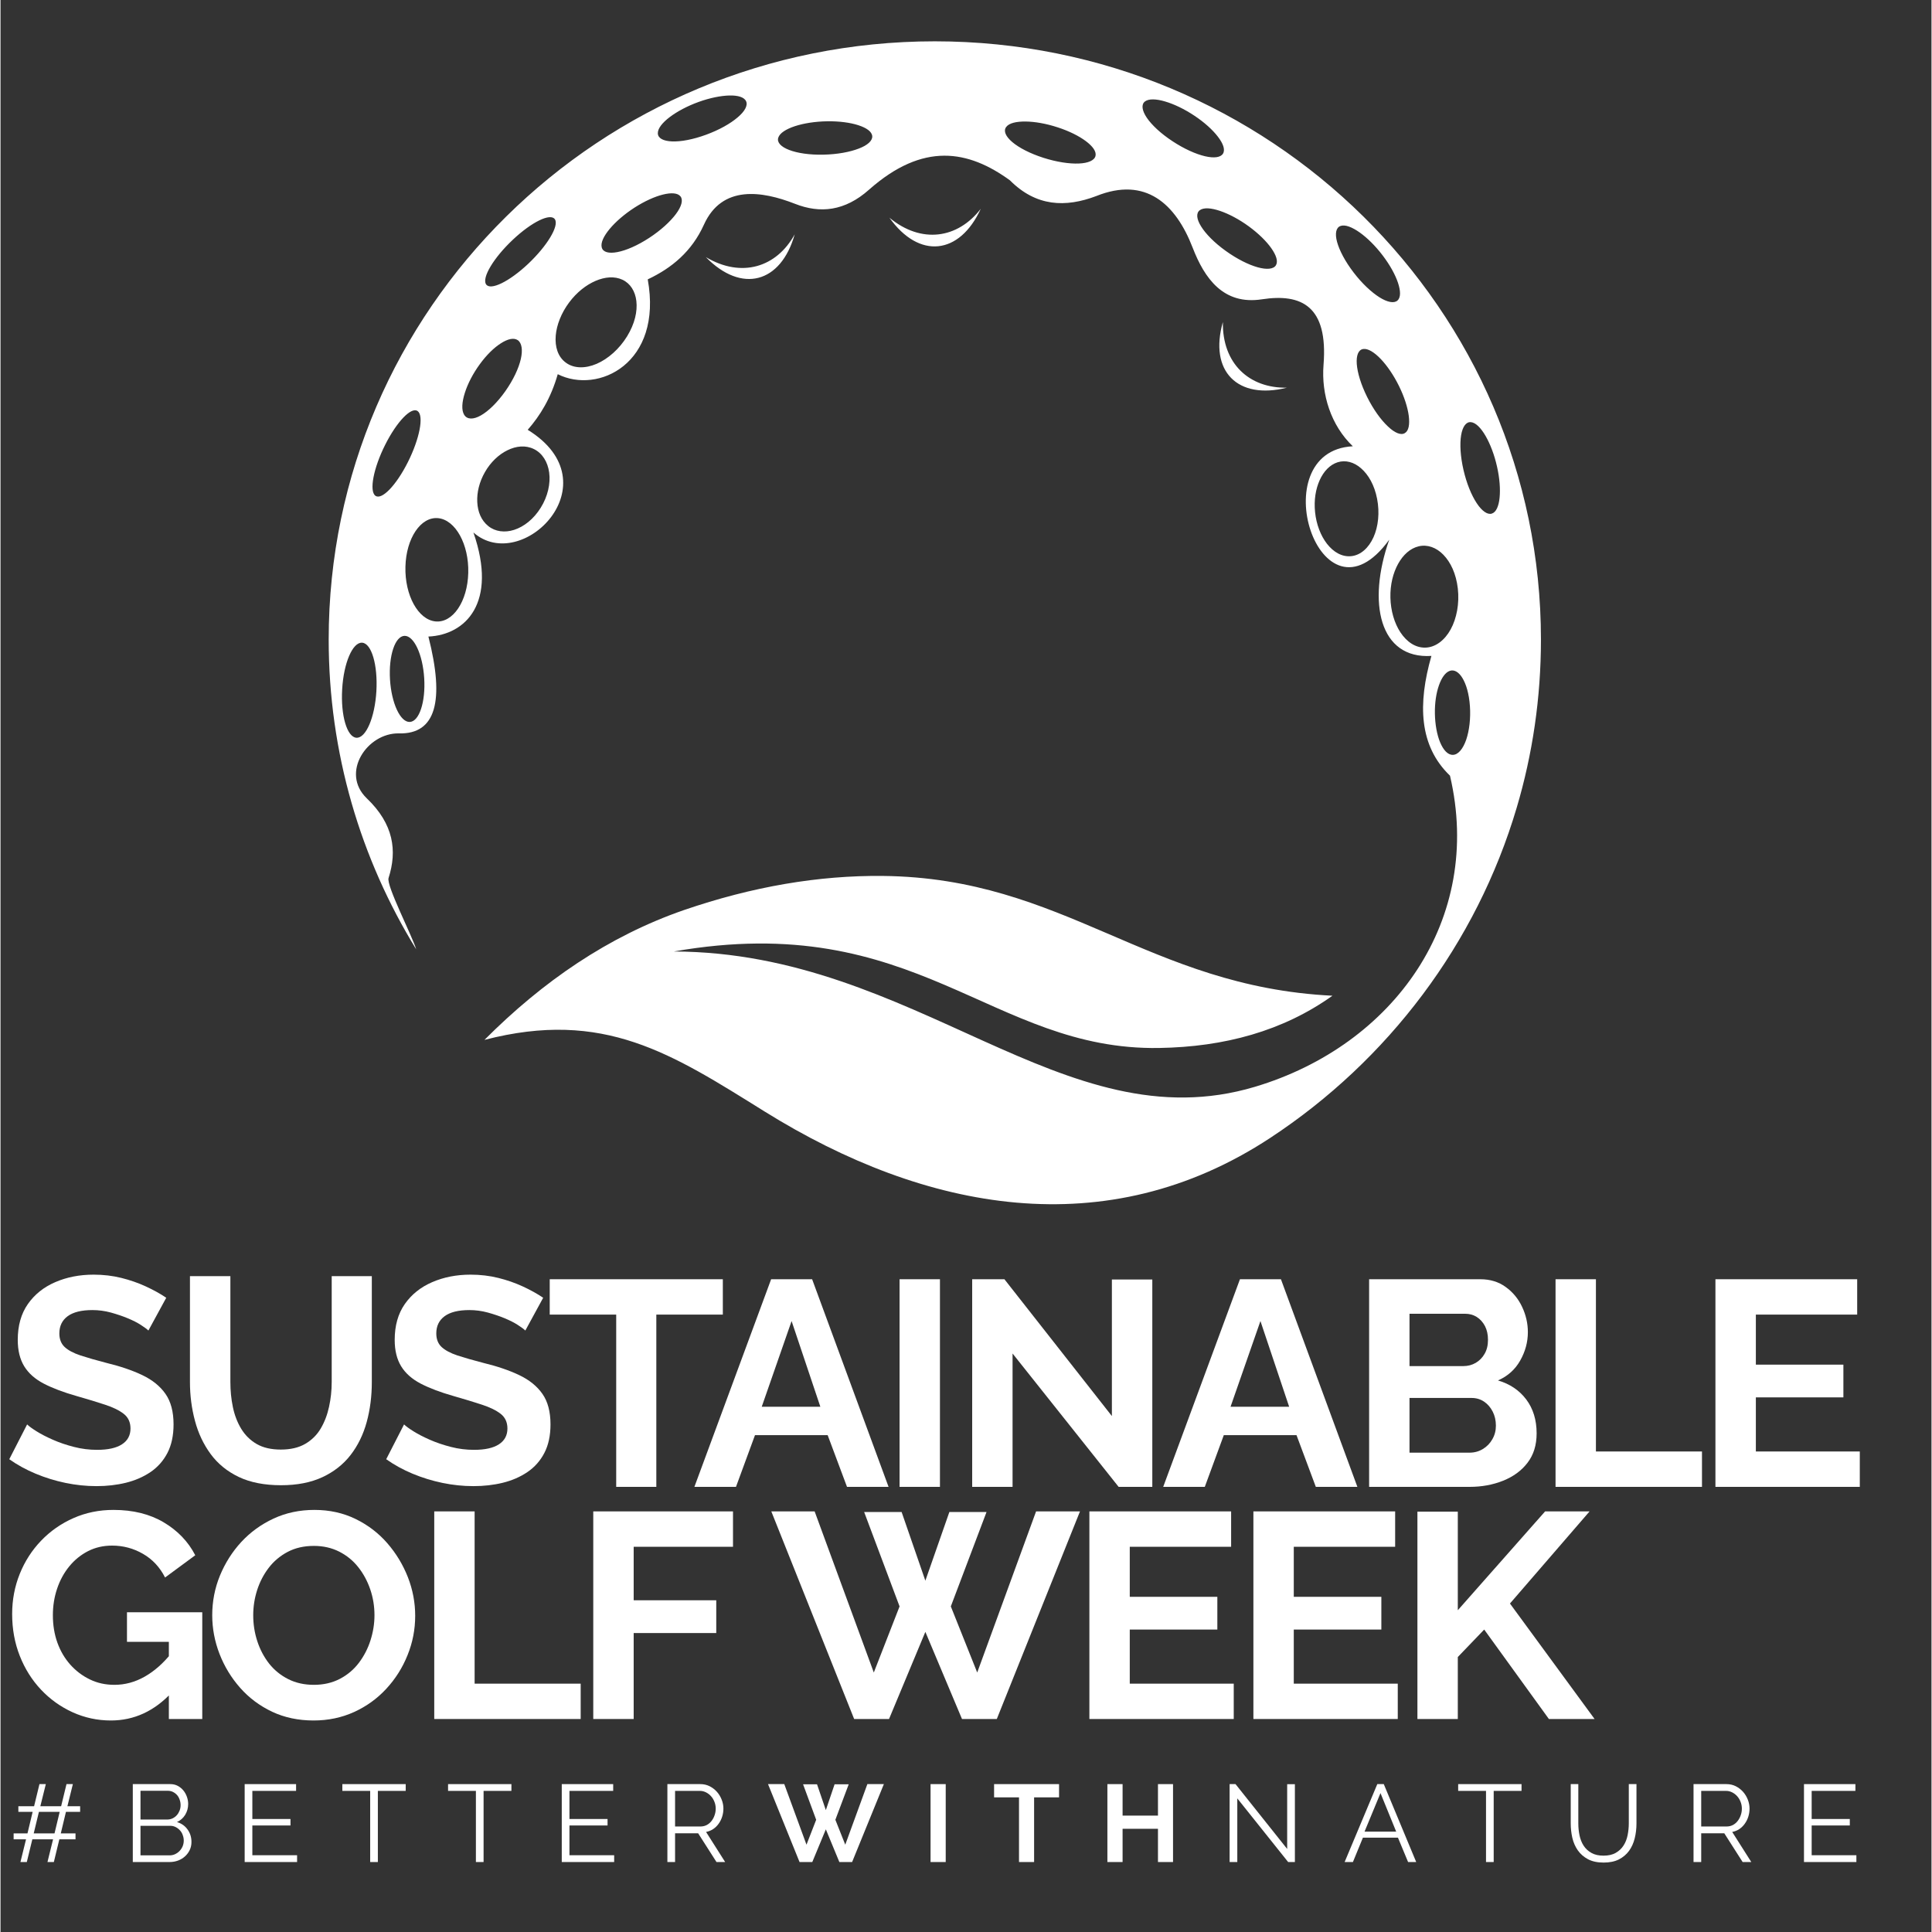
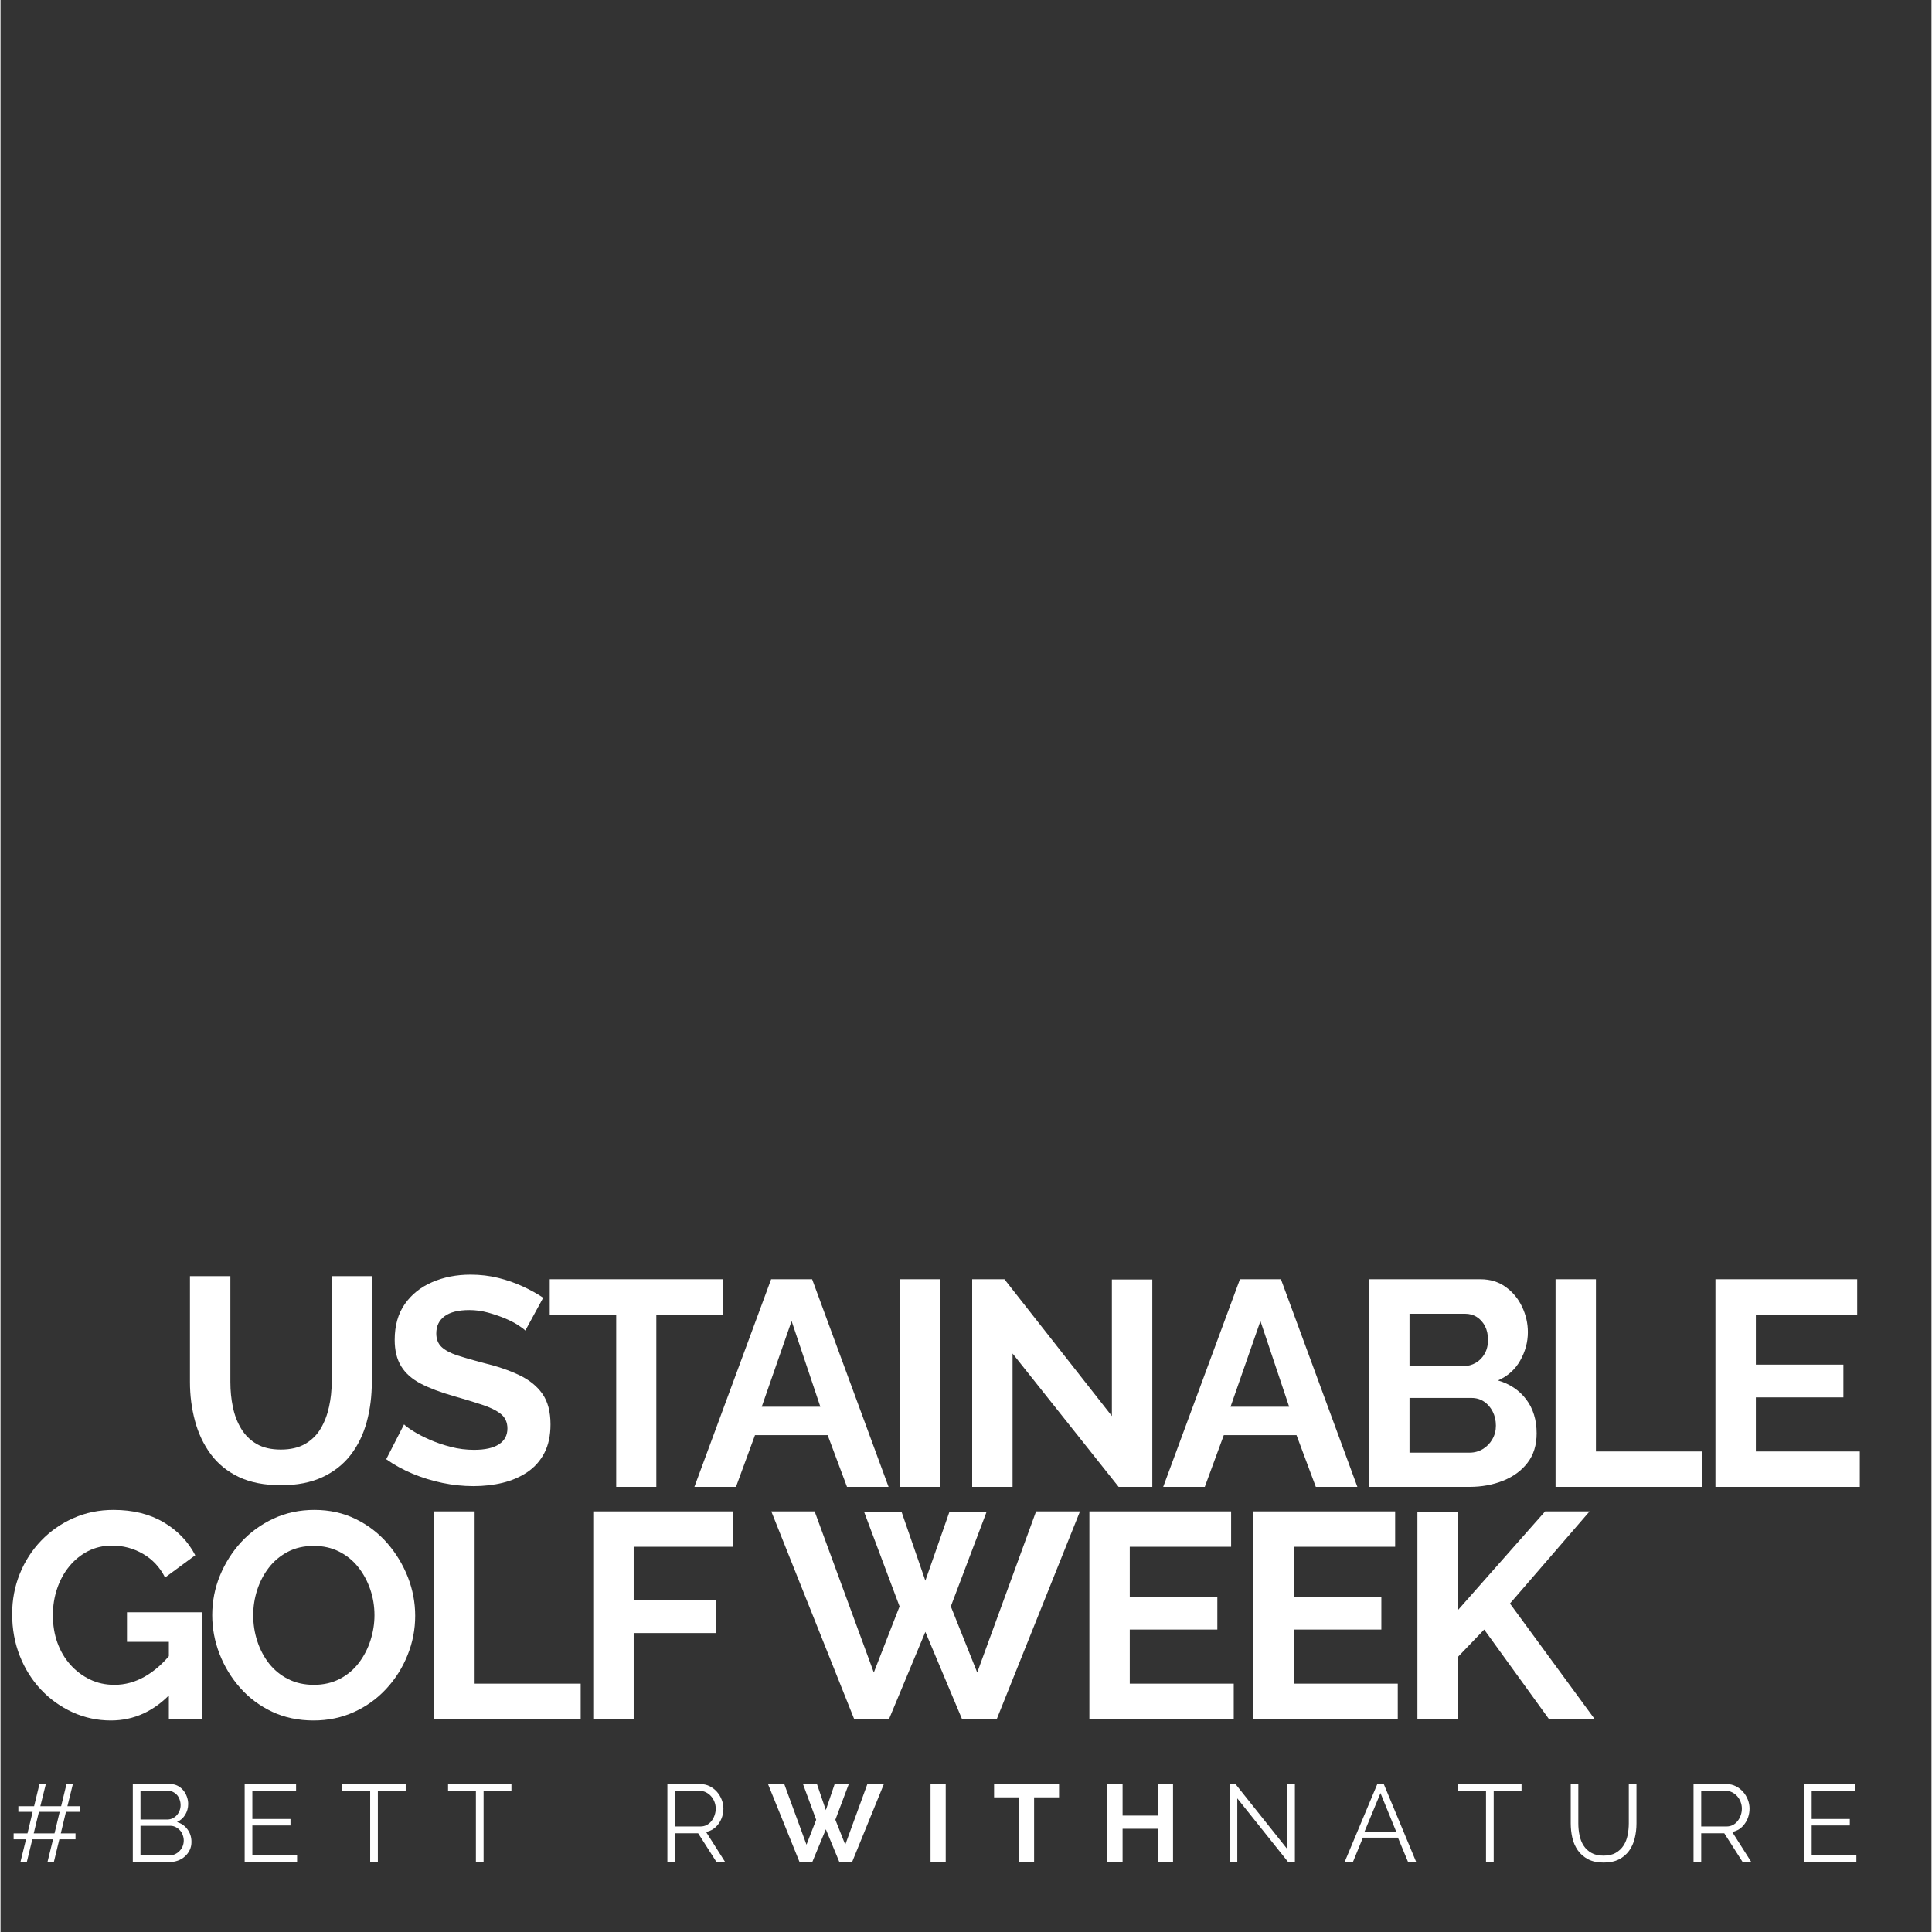
<svg xmlns="http://www.w3.org/2000/svg" version="1.0" preserveAspectRatio="xMidYMid meet" height="300" viewBox="0 0 224.88 225" zoomAndPan="magnify" width="300">
  <rect x="0" y="0" width="224.88" height="225" fill="#333333" stroke="none" />
  <defs>
    <clipPath id="febca5da73">
-       <path clip-rule="nonzero" d="M 38.211 4.812 L 179.406 4.812 L 179.406 140.293 L 38.211 140.293 Z M 38.211 4.812" />
-     </clipPath>
+       </clipPath>
  </defs>
-   <path fill-rule="nonzero" fill-opacity="1" d="M 17.223 154.953 C 17.059 154.793 16.77 154.578 16.348 154.305 C 15.93 154.031 15.414 153.773 14.812 153.523 C 14.211 153.273 13.559 153.055 12.855 152.859 C 12.148 152.668 11.43 152.57 10.703 152.57 C 9.43 152.57 8.469 152.809 7.82 153.285 C 7.172 153.762 6.852 154.43 6.852 155.293 C 6.852 155.953 7.055 156.477 7.461 156.863 C 7.871 157.25 8.484 157.578 9.305 157.852 C 10.125 158.121 11.148 158.418 12.375 158.734 C 13.969 159.121 15.348 159.59 16.516 160.148 C 17.688 160.707 18.586 161.434 19.211 162.328 C 19.84 163.227 20.152 164.414 20.152 165.887 C 20.152 167.184 19.914 168.293 19.438 169.211 C 18.961 170.129 18.301 170.871 17.461 171.441 C 16.617 172.008 15.66 172.422 14.59 172.684 C 13.523 172.945 12.387 173.074 11.18 173.074 C 9.977 173.074 8.773 172.949 7.566 172.699 C 6.363 172.449 5.203 172.09 4.09 171.625 C 2.973 171.16 1.949 170.598 1.02 169.941 L 3.098 165.887 C 3.301 166.09 3.664 166.355 4.188 166.684 C 4.715 167.016 5.352 167.344 6.098 167.672 C 6.848 168.004 7.668 168.281 8.555 168.508 C 9.441 168.738 10.34 168.848 11.25 168.848 C 12.523 168.848 13.488 168.633 14.148 168.203 C 14.809 167.773 15.137 167.16 15.137 166.363 C 15.137 165.637 14.875 165.07 14.355 164.66 C 13.832 164.25 13.102 163.895 12.172 163.59 C 11.238 163.281 10.133 162.945 8.859 162.582 C 7.336 162.148 6.062 161.668 5.039 161.137 C 4.02 160.605 3.258 159.93 2.758 159.113 C 2.258 158.293 2.008 157.27 2.008 156.043 C 2.008 154.387 2.398 152.996 3.184 151.871 C 3.969 150.75 5.031 149.898 6.371 149.32 C 7.715 148.738 9.203 148.445 10.84 148.445 C 11.98 148.445 13.055 148.574 14.066 148.824 C 15.074 149.074 16.023 149.402 16.91 149.812 C 17.797 150.219 18.598 150.66 19.301 151.137 Z M 17.223 154.953" fill="#ffffff" />
  <path fill-rule="nonzero" fill-opacity="1" d="M 32.672 172.969 C 30.738 172.969 29.094 172.648 27.742 172.004 C 26.387 171.355 25.297 170.461 24.465 169.328 C 23.633 168.191 23.027 166.906 22.645 165.465 C 22.258 164.023 22.062 162.516 22.062 160.945 L 22.062 148.621 L 26.77 148.621 L 26.77 160.945 C 26.77 161.945 26.863 162.914 27.059 163.859 C 27.254 164.801 27.578 165.648 28.031 166.395 C 28.488 167.145 29.09 167.738 29.84 168.172 C 30.59 168.602 31.523 168.816 32.637 168.816 C 33.773 168.816 34.719 168.598 35.48 168.156 C 36.246 167.711 36.852 167.113 37.293 166.363 C 37.734 165.617 38.059 164.77 38.262 163.828 C 38.469 162.883 38.57 161.926 38.57 160.945 L 38.57 148.621 L 43.242 148.621 L 43.242 160.945 C 43.242 162.605 43.043 164.16 42.645 165.613 C 42.246 167.066 41.625 168.344 40.77 169.449 C 39.918 170.551 38.82 171.41 37.477 172.035 C 36.137 172.656 34.535 172.969 32.672 172.969 Z M 32.672 172.969" fill="#ffffff" />
  <path fill-rule="nonzero" fill-opacity="1" d="M 61.121 154.953 C 60.957 154.793 60.668 154.578 60.246 154.305 C 59.824 154.031 59.312 153.773 58.711 153.523 C 58.109 153.273 57.457 153.055 56.754 152.859 C 56.047 152.668 55.328 152.57 54.602 152.57 C 53.328 152.57 52.367 152.809 51.719 153.285 C 51.07 153.762 50.75 154.43 50.75 155.293 C 50.75 155.953 50.953 156.477 51.359 156.863 C 51.77 157.25 52.383 157.578 53.199 157.852 C 54.023 158.121 55.047 158.418 56.273 158.734 C 57.867 159.121 59.246 159.59 60.414 160.148 C 61.586 160.707 62.484 161.434 63.109 162.328 C 63.738 163.227 64.051 164.414 64.051 165.887 C 64.051 167.184 63.812 168.293 63.336 169.211 C 62.859 170.129 62.199 170.871 61.355 171.441 C 60.516 172.008 59.559 172.422 58.488 172.684 C 57.422 172.945 56.285 173.074 55.078 173.074 C 53.875 173.074 52.672 172.949 51.465 172.699 C 50.262 172.449 49.102 172.09 47.984 171.625 C 46.871 171.16 45.848 170.598 44.918 169.941 L 46.996 165.887 C 47.199 166.09 47.562 166.355 48.086 166.684 C 48.613 167.016 49.25 167.344 49.996 167.672 C 50.746 168.004 51.566 168.281 52.453 168.508 C 53.34 168.738 54.238 168.848 55.148 168.848 C 56.422 168.848 57.387 168.633 58.047 168.203 C 58.707 167.773 59.035 167.16 59.035 166.363 C 59.035 165.637 58.773 165.07 58.254 164.66 C 57.73 164.25 57 163.895 56.07 163.59 C 55.133 163.281 54.031 162.945 52.758 162.582 C 51.234 162.148 49.961 161.668 48.938 161.137 C 47.918 160.605 47.156 159.93 46.656 159.113 C 46.156 158.293 45.906 157.27 45.906 156.043 C 45.906 154.387 46.297 152.996 47.082 151.871 C 47.867 150.75 48.93 149.898 50.27 149.32 C 51.613 148.738 53.102 148.445 54.738 148.445 C 55.875 148.445 56.953 148.574 57.965 148.824 C 58.973 149.074 59.922 149.402 60.809 149.812 C 61.695 150.219 62.492 150.66 63.199 151.137 Z M 61.121 154.953" fill="#ffffff" />
  <g clip-path="url(#febca5da73)">
    <path fill-rule="evenodd" fill-opacity="1" d="M 149.82 45.148 C 145.422 45.234 142.277 42.34 142.355 37.504 C 140.723 43.246 144.074 46.59 149.82 45.148 M 114.16 24.316 C 111.48 27.793 107.25 28.438 103.52 25.352 C 106.984 30.219 111.695 29.691 114.16 24.316 Z M 92.492 27.289 C 90.383 31.133 86.305 32.414 82.141 29.941 C 86.309 34.211 90.883 32.98 92.492 27.289 Z M 142.379 17.875 C 142.645 17.41 142.375 16.695 141.766 15.906 C 141.164 15.125 140.223 14.262 139.047 13.48 C 137.871 12.695 136.66 12.121 135.633 11.82 C 134.586 11.508 133.715 11.48 133.27 11.824 C 132.832 12.176 132.934 12.871 133.492 13.707 C 134.07 14.559 135.121 15.547 136.477 16.438 C 137.828 17.332 139.191 17.941 140.273 18.195 C 141.332 18.445 142.117 18.34 142.379 17.875 Z M 148.531 30.898 C 148.809 30.441 148.57 29.723 147.992 28.902 C 147.426 28.098 146.516 27.199 145.375 26.363 C 144.234 25.531 143.047 24.91 142.035 24.566 C 140.996 24.215 140.133 24.145 139.672 24.477 C 139.215 24.812 139.285 25.508 139.816 26.363 C 140.359 27.242 141.367 28.27 142.684 29.215 C 144.004 30.164 145.34 30.832 146.414 31.129 C 147.465 31.422 148.25 31.348 148.531 30.898 Z M 162.684 35.004 C 163.086 34.652 163.066 33.891 162.75 32.938 C 162.441 32.004 161.824 30.879 160.973 29.758 C 160.121 28.633 159.168 27.699 158.297 27.078 C 157.406 26.449 156.594 26.125 156.059 26.316 C 155.527 26.504 155.391 27.191 155.652 28.168 C 155.922 29.164 156.59 30.438 157.578 31.73 C 158.562 33.016 159.656 34.035 160.598 34.629 C 161.512 35.199 162.285 35.355 162.684 35.004 Z M 163.543 50.441 C 164.004 50.176 164.129 49.426 164.004 48.426 C 163.875 47.449 163.492 46.227 162.871 44.965 C 162.25 43.703 161.488 42.594 160.754 41.82 C 160 41.031 159.262 40.566 158.699 40.645 C 158.141 40.727 157.879 41.375 157.949 42.383 C 158.023 43.41 158.438 44.785 159.16 46.238 C 159.883 47.691 160.758 48.895 161.57 49.656 C 162.359 50.414 163.086 50.719 163.543 50.441 Z M 173.668 59.816 C 174.18 59.66 174.48 58.957 174.582 57.965 C 174.68 56.988 174.594 55.707 174.281 54.332 C 173.973 52.957 173.488 51.707 172.957 50.781 C 172.41 49.836 171.801 49.211 171.238 49.164 C 170.68 49.109 170.27 49.688 170.102 50.684 C 169.934 51.699 170.012 53.133 170.375 54.719 C 170.738 56.297 171.305 57.676 171.922 58.605 C 172.516 59.504 173.16 59.969 173.668 59.816 Z M 155.719 53.836 C 154.805 54.129 154.09 54.898 153.629 55.922 C 153.168 56.945 152.945 58.23 153.094 59.652 C 153.238 61.07 153.75 62.391 154.477 63.328 C 155.242 64.305 156.23 64.883 157.312 64.77 C 158.398 64.656 159.332 63.82 159.895 62.57 C 160.457 61.328 160.629 59.684 160.316 58.09 C 160.008 56.492 159.309 55.285 158.445 54.535 C 157.621 53.812 156.637 53.547 155.719 53.836 Z M 165.172 63.621 C 164.172 63.852 163.348 64.613 162.762 65.668 C 162.18 66.723 161.832 68.078 161.867 69.602 C 161.902 71.129 162.332 72.586 163.031 73.641 C 163.766 74.746 164.77 75.449 165.938 75.422 C 167.105 75.391 168.18 74.582 168.883 73.301 C 169.586 72.02 169.914 70.277 169.719 68.551 C 169.523 66.82 168.883 65.473 168.023 64.594 C 167.207 63.758 166.176 63.387 165.172 63.621 Z M 168.766 78.133 C 168.246 78.324 167.816 78.957 167.512 79.832 C 167.207 80.707 167.027 81.828 167.047 83.094 C 167.066 84.355 167.289 85.566 167.648 86.434 C 168.031 87.352 168.551 87.934 169.156 87.91 C 169.766 87.887 170.32 87.215 170.691 86.156 C 171.055 85.094 171.227 83.656 171.125 82.219 C 171.023 80.785 170.691 79.672 170.242 78.945 C 169.82 78.254 169.281 77.945 168.766 78.133 Z M 47.047 74.051 C 45.949 74.086 45.191 76.359 45.359 79.129 C 45.527 81.898 46.559 84.113 47.656 84.078 C 48.754 84.043 49.512 81.766 49.344 79 C 49.176 76.223 48.145 74.016 47.047 74.051 Z M 50.965 60.344 C 48.945 60.148 47.238 62.68 47.156 66 C 47.07 69.324 48.641 72.176 50.66 72.371 C 52.684 72.566 54.391 70.039 54.473 66.715 C 54.562 63.398 52.988 60.547 50.965 60.344 Z M 62.125 52.301 C 61.152 51.824 60.055 51.93 59.02 52.445 C 58.023 52.934 57.078 53.82 56.418 54.977 C 55.754 56.129 55.465 57.367 55.523 58.477 C 55.578 59.605 55.984 60.605 56.801 61.262 C 57.609 61.918 58.719 62.059 59.816 61.707 C 60.957 61.34 62.09 60.457 62.914 59.129 C 63.742 57.805 64.066 56.312 63.898 55.047 C 63.738 53.801 63.098 52.777 62.125 52.301 Z M 48.59 47.883 C 47.859 47.328 46.164 49.078 44.797 51.801 C 43.43 54.523 42.926 57.176 43.652 57.73 C 44.387 58.285 46.078 56.535 47.445 53.812 C 48.809 51.09 49.32 48.438 48.59 47.883 Z M 60.242 39.617 C 59.77 39.297 59.055 39.477 58.262 39.988 C 57.48 40.488 56.613 41.32 55.816 42.418 C 55.016 43.512 54.406 44.703 54.078 45.746 C 53.734 46.828 53.664 47.766 54 48.312 C 54.344 48.863 55.059 48.879 55.93 48.387 C 56.816 47.891 57.855 46.883 58.793 45.555 C 59.727 44.227 60.348 42.895 60.598 41.797 C 60.832 40.758 60.711 39.941 60.242 39.617 Z M 72.422 32.574 C 71.496 32.148 70.395 32.242 69.301 32.711 C 68.203 33.184 67.113 34.027 66.211 35.238 C 65.312 36.445 64.762 37.844 64.66 39.09 C 64.555 40.398 64.91 41.555 65.844 42.238 C 66.77 42.922 68.098 42.941 69.426 42.371 C 70.758 41.797 72.07 40.637 72.969 39.172 C 73.871 37.699 74.188 36.266 74.051 35.062 C 73.918 33.914 73.348 33.004 72.422 32.574 Z M 64.566 25.543 C 64.07 24.77 61.871 25.836 59.656 27.926 C 57.438 30.016 56.047 32.332 56.543 33.105 C 57.039 33.879 59.234 32.812 61.453 30.723 C 63.664 28.633 65.062 26.316 64.566 25.543 Z M 79.199 22.883 C 78.875 22.461 78.113 22.418 77.141 22.66 C 76.184 22.898 75.016 23.422 73.828 24.184 C 72.645 24.949 71.637 25.828 70.949 26.652 C 70.25 27.492 69.871 28.27 70.02 28.82 C 70.16 29.367 70.84 29.551 71.836 29.359 C 72.852 29.168 74.176 28.598 75.535 27.711 C 76.895 26.824 77.992 25.816 78.66 24.922 C 79.301 24.066 79.52 23.309 79.199 22.883 Z M 86.832 11.797 C 86.613 11.309 85.879 11.098 84.879 11.121 C 83.895 11.148 82.633 11.391 81.305 11.871 C 79.973 12.352 78.793 12.988 77.945 13.629 C 77.074 14.289 76.531 14.969 76.551 15.535 C 76.566 16.102 77.195 16.426 78.195 16.469 C 79.227 16.512 80.648 16.25 82.176 15.688 C 83.703 15.129 84.996 14.398 85.844 13.672 C 86.672 12.977 87.055 12.285 86.832 11.797 Z M 101.52 15.852 C 101.473 15.32 100.848 14.887 99.887 14.578 C 98.949 14.277 97.68 14.105 96.266 14.125 C 94.852 14.148 93.527 14.363 92.512 14.695 C 91.473 15.039 90.742 15.504 90.574 16.043 C 90.406 16.582 90.891 17.094 91.828 17.457 C 92.789 17.832 94.219 18.047 95.84 18.012 C 97.465 17.977 98.93 17.703 99.969 17.297 C 100.984 16.91 101.566 16.379 101.52 15.852 Z M 42.109 74.848 C 41.004 74.785 39.965 77.207 39.789 80.266 C 39.609 83.32 40.352 85.852 41.453 85.918 C 42.555 85.98 43.594 83.559 43.773 80.5 C 43.949 77.438 43.207 74.91 42.109 74.848 Z M 127.52 18.168 C 127.648 17.648 127.199 17.035 126.395 16.434 C 125.605 15.844 124.461 15.266 123.121 14.832 C 121.777 14.391 120.453 14.164 119.383 14.152 C 118.293 14.141 117.445 14.336 117.113 14.797 C 116.777 15.254 117.066 15.898 117.832 16.547 C 118.621 17.215 119.902 17.879 121.449 18.375 C 122.996 18.871 124.473 19.09 125.582 19.043 C 126.668 19 127.391 18.684 127.52 18.168 Z M 108.809 4.812 C 147.797 4.812 179.398 36.004 179.398 74.484 C 179.398 81.281 178.418 87.848 176.578 94.051 C 171.895 109.875 161.605 123.492 147.867 132.523 C 128.82 145.039 107.758 141.129 88.98 129.441 C 78.18 122.719 70.273 117.492 56.359 121.105 C 63.152 114.293 70.781 109.043 79.574 105.992 C 87.59 103.242 95.309 101.934 102.75 102.012 C 123.918 102.227 133.602 114.902 155.117 115.961 C 149.34 120.082 142.531 121.922 134.941 122.047 C 115.336 122.375 106.699 105.855 78.41 110.809 C 106.727 110.895 123.711 133.262 146.098 126.566 C 162.309 121.715 172.727 107.059 168.805 90.336 C 165.184 86.852 165.047 81.969 166.641 76.387 C 160.598 76.77 159.141 70.203 161.73 62.852 C 153.641 74.004 146.832 52.527 157.488 51.973 C 154.941 49.539 153.805 45.938 154.078 42.488 C 154.625 35.637 151.508 34.152 146.891 34.859 C 142.41 35.547 140.215 32.41 138.836 28.844 C 136.859 23.727 133.348 20.531 127.621 22.828 C 124.02 24.195 120.602 24.062 117.555 21 C 112.703 17.477 107.457 16.516 101.16 22.078 C 98.336 24.598 95.449 24.887 92.531 23.738 C 88.672 22.227 84.023 21.508 81.918 26.168 C 80.504 29.293 78.168 31.219 75.375 32.535 C 77.152 42.34 69.582 45.941 64.895 43.578 C 64.102 46.352 62.859 48.387 61.398 50.055 C 71.445 56.25 60.707 66.977 55.074 62.012 C 57.922 70.227 54.152 73.938 49.832 74.133 C 51.754 81.672 50.68 85.512 46.422 85.41 C 42.699 85.32 39.555 90.008 42.66 92.977 C 45.793 95.973 46.211 99.082 45.191 102.254 C 44.91 103.125 47.938 108.973 48.41 110.555 C 41.941 100.039 38.219 87.691 38.219 74.484 C 38.219 36.004 69.82 4.812 108.809 4.812 Z M 108.809 4.812" fill="#ffffff" />
  </g>
  <path fill-rule="nonzero" fill-opacity="1" d="M 84.121 153.098 L 76.375 153.098 L 76.375 173.16 L 71.703 173.16 L 71.703 153.098 L 63.961 153.098 L 63.961 148.98 L 84.121 148.98 Z M 84.121 153.098" fill="#ffffff" />
  <path fill-rule="nonzero" fill-opacity="1" d="M 89.746 148.98 L 94.52 148.98 L 103.422 173.16 L 98.582 173.16 L 96.328 167.133 L 87.867 167.133 L 85.652 173.16 L 80.809 173.16 Z M 95.477 163.828 L 92.129 153.848 L 88.652 163.828 Z M 95.477 163.828" fill="#ffffff" />
  <path fill-rule="nonzero" fill-opacity="1" d="M 104.703 148.98 L 109.406 148.98 L 109.406 173.16 L 104.703 173.16 Z M 104.703 148.98" fill="#ffffff" />
  <path fill-rule="nonzero" fill-opacity="1" d="M 117.863 157.629 L 117.863 173.16 L 113.16 173.16 L 113.16 148.98 L 116.914 148.98 L 129.43 164.914 L 129.43 149.012 L 134.137 149.012 L 134.137 173.16 L 130.215 173.16 Z M 117.863 157.629" fill="#ffffff" />
  <path fill-rule="nonzero" fill-opacity="1" d="M 144.344 148.98 L 149.117 148.98 L 158.02 173.16 L 153.18 173.16 L 150.93 167.133 L 142.465 167.133 L 140.25 173.16 L 135.406 173.16 Z M 150.074 163.828 L 146.73 153.848 L 143.25 163.828 Z M 150.074 163.828" fill="#ffffff" />
  <path fill-rule="nonzero" fill-opacity="1" d="M 178.895 166.926 C 178.895 168.293 178.543 169.434 177.836 170.352 C 177.133 171.273 176.18 171.969 174.988 172.445 C 173.797 172.922 172.496 173.16 171.086 173.16 L 159.387 173.16 L 159.387 148.98 L 172.348 148.98 C 173.484 148.98 174.465 149.281 175.293 149.883 C 176.125 150.48 176.762 151.254 177.203 152.195 C 177.648 153.137 177.875 154.121 177.875 155.141 C 177.875 156.301 177.574 157.402 176.984 158.445 C 176.395 159.492 175.531 160.266 174.395 160.766 C 175.781 161.172 176.875 161.91 177.684 162.977 C 178.488 164.047 178.895 165.363 178.895 166.926 Z M 174.152 166.039 C 174.152 165.426 174.027 164.879 173.777 164.391 C 173.527 163.902 173.195 163.516 172.773 163.234 C 172.352 162.949 171.867 162.805 171.32 162.805 L 164.09 162.805 L 164.09 169.176 L 171.086 169.176 C 171.652 169.176 172.172 169.035 172.637 168.75 C 173.102 168.469 173.473 168.086 173.742 167.609 C 174.016 167.133 174.152 166.605 174.152 166.039 Z M 164.09 153 L 164.09 159.094 L 170.371 159.094 C 170.891 159.094 171.371 158.969 171.801 158.719 C 172.23 158.469 172.578 158.117 172.836 157.664 C 173.102 157.211 173.23 156.664 173.23 156.031 C 173.23 155.418 173.113 154.883 172.875 154.426 C 172.633 153.973 172.316 153.621 171.918 153.371 C 171.52 153.121 171.07 153 170.574 153 Z M 164.09 153" fill="#ffffff" />
  <path fill-rule="nonzero" fill-opacity="1" d="M 181.098 173.16 L 181.098 148.98 L 185.801 148.98 L 185.801 169.039 L 198.152 169.039 L 198.152 173.16 Z M 181.098 173.16" fill="#ffffff" />
  <path fill-rule="nonzero" fill-opacity="1" d="M 216.531 169.039 L 216.531 173.16 L 199.719 173.16 L 199.719 148.98 L 216.227 148.98 L 216.227 153.098 L 204.426 153.098 L 204.426 158.926 L 214.621 158.926 L 214.621 162.738 L 204.426 162.738 L 204.426 169.039 Z M 216.531 169.039" fill="#ffffff" />
  <path fill-rule="nonzero" fill-opacity="1" d="M 12.855 200.367 C 11.285 200.367 9.805 200.047 8.402 199.414 C 7.004 198.777 5.773 197.898 4.715 196.777 C 3.656 195.652 2.832 194.34 2.242 192.84 C 1.652 191.344 1.355 189.719 1.355 187.969 C 1.355 186.312 1.652 184.754 2.242 183.289 C 2.832 181.824 3.664 180.535 4.734 179.422 C 5.805 178.309 7.055 177.434 8.488 176.801 C 9.922 176.164 11.48 175.844 13.16 175.844 C 15.434 175.844 17.383 176.328 19.008 177.293 C 20.633 178.258 21.859 179.535 22.68 181.125 L 19.164 183.715 C 18.551 182.508 17.691 181.59 16.586 180.957 C 15.484 180.32 14.285 180 12.992 180 C 11.969 180 11.035 180.215 10.191 180.645 C 9.352 181.078 8.621 181.668 8.008 182.418 C 7.395 183.168 6.922 184.031 6.594 185.008 C 6.262 185.984 6.098 187.02 6.098 188.105 C 6.098 189.262 6.273 190.328 6.625 191.309 C 6.977 192.285 7.48 193.137 8.129 193.867 C 8.777 194.59 9.535 195.164 10.398 195.582 C 11.262 196.004 12.215 196.215 13.266 196.215 C 14.492 196.215 15.668 195.898 16.789 195.262 C 17.918 194.625 18.969 193.695 19.949 192.469 L 19.949 197.098 C 17.922 199.277 15.559 200.367 12.855 200.367 Z M 19.605 191.207 L 14.727 191.207 L 14.727 187.766 L 23.496 187.766 L 23.496 200.195 L 19.605 200.195 Z M 19.605 191.207" fill="#ffffff" />
  <path fill-rule="nonzero" fill-opacity="1" d="M 36.457 200.367 C 34.684 200.367 33.074 200.027 31.629 199.348 C 30.188 198.664 28.945 197.738 27.914 196.57 C 26.879 195.402 26.078 194.086 25.508 192.621 C 24.941 191.156 24.656 189.652 24.656 188.105 C 24.656 186.496 24.957 184.957 25.555 183.492 C 26.16 182.027 26.988 180.719 28.043 179.574 C 29.105 178.43 30.355 177.523 31.801 176.852 C 33.246 176.18 34.832 175.844 36.559 175.844 C 38.309 175.844 39.906 176.195 41.348 176.898 C 42.793 177.602 44.027 178.547 45.051 179.727 C 46.074 180.906 46.871 182.227 47.441 183.676 C 48.008 185.133 48.293 186.629 48.293 188.176 C 48.293 189.766 47.996 191.293 47.402 192.758 C 46.816 194.223 45.988 195.527 44.93 196.672 C 43.875 197.816 42.625 198.719 41.18 199.379 C 39.738 200.035 38.164 200.367 36.457 200.367 Z M 29.43 188.105 C 29.43 189.152 29.586 190.16 29.906 191.137 C 30.227 192.117 30.688 192.984 31.285 193.746 C 31.887 194.504 32.629 195.109 33.508 195.551 C 34.383 195.992 35.379 196.215 36.492 196.215 C 37.629 196.215 38.637 195.98 39.527 195.516 C 40.414 195.051 41.152 194.426 41.742 193.645 C 42.332 192.859 42.785 191.988 43.09 191.023 C 43.398 190.055 43.551 189.086 43.551 188.105 C 43.551 187.062 43.387 186.059 43.059 185.098 C 42.727 184.129 42.262 183.266 41.656 182.504 C 41.055 181.742 40.312 181.141 39.438 180.699 C 38.562 180.258 37.582 180.035 36.492 180.035 C 35.332 180.035 34.316 180.27 33.438 180.734 C 32.562 181.199 31.824 181.816 31.234 182.59 C 30.645 183.359 30.195 184.223 29.887 185.18 C 29.582 186.133 29.43 187.109 29.43 188.105 Z M 29.43 188.105" fill="#ffffff" />
  <path fill-rule="nonzero" fill-opacity="1" d="M 50.512 200.195 L 50.512 176.016 L 55.215 176.016 L 55.215 196.078 L 67.566 196.078 L 67.566 200.195 Z M 50.512 200.195" fill="#ffffff" />
  <path fill-rule="nonzero" fill-opacity="1" d="M 69.031 200.195 L 69.031 176.016 L 85.305 176.016 L 85.305 180.137 L 73.738 180.137 L 73.738 186.367 L 83.355 186.367 L 83.355 190.184 L 73.738 190.184 L 73.738 200.195 Z M 69.031 200.195" fill="#ffffff" />
  <path fill-rule="nonzero" fill-opacity="1" d="M 100.578 176.086 L 104.941 176.086 L 107.707 184.086 L 110.504 176.086 L 114.832 176.086 L 110.672 187.082 L 113.746 194.781 L 120.602 176.016 L 125.715 176.016 L 116.027 200.195 L 111.973 200.195 L 107.707 190.047 L 103.477 200.195 L 99.414 200.195 L 89.766 176.016 L 94.812 176.016 L 101.703 194.781 L 104.703 187.082 Z M 100.578 176.086" fill="#ffffff" />
  <path fill-rule="nonzero" fill-opacity="1" d="M 143.621 196.078 L 143.621 200.195 L 126.809 200.195 L 126.809 176.016 L 143.316 176.016 L 143.316 180.137 L 131.512 180.137 L 131.512 185.965 L 141.711 185.965 L 141.711 189.777 L 131.512 189.777 L 131.512 196.078 Z M 143.621 196.078" fill="#ffffff" />
  <path fill-rule="nonzero" fill-opacity="1" d="M 162.723 196.078 L 162.723 200.195 L 145.91 200.195 L 145.91 176.016 L 162.418 176.016 L 162.418 180.137 L 150.613 180.137 L 150.613 185.965 L 160.812 185.965 L 160.812 189.777 L 150.613 189.777 L 150.613 196.078 Z M 162.723 196.078" fill="#ffffff" />
  <path fill-rule="nonzero" fill-opacity="1" d="M 165.012 200.195 L 165.012 176.047 L 169.715 176.047 L 169.715 187.527 L 179.883 176.016 L 185.062 176.016 L 175.789 186.746 L 185.645 200.195 L 180.324 200.195 L 172.789 189.777 L 169.715 192.977 L 169.715 200.195 Z M 165.012 200.195" fill="#ffffff" />
  <path fill-rule="nonzero" fill-opacity="1" d="M 9.273 211.008 L 7.621 211.008 L 7.02 213.516 L 8.734 213.516 L 8.734 214.203 L 6.852 214.203 L 6.211 216.852 L 5.469 216.852 L 6.121 214.203 L 3.707 214.203 L 3.062 216.852 L 2.32 216.852 L 2.973 214.203 L 1.527 214.203 L 1.527 213.516 L 3.141 213.516 L 3.742 211.008 L 2.078 211.008 L 2.078 210.355 L 3.91 210.355 L 4.535 207.777 L 5.277 207.777 L 4.637 210.355 L 7.059 210.355 L 7.684 207.777 L 8.426 207.777 L 7.789 210.355 L 9.273 210.355 Z M 6.289 213.516 L 6.891 211.008 L 4.473 211.008 L 3.867 213.516 Z M 6.289 213.516" fill="#ffffff" />
  <path fill-rule="nonzero" fill-opacity="1" d="M 22.238 214.512 C 22.238 214.852 22.172 215.168 22.035 215.453 C 21.898 215.738 21.715 215.984 21.48 216.195 C 21.254 216.402 20.984 216.562 20.676 216.68 C 20.367 216.793 20.039 216.852 19.691 216.852 L 15.406 216.852 L 15.406 207.777 L 19.781 207.777 C 20.098 207.777 20.383 207.844 20.641 207.98 C 20.895 208.117 21.113 208.293 21.293 208.512 C 21.473 208.73 21.609 208.977 21.707 209.254 C 21.805 209.531 21.855 209.809 21.855 210.09 C 21.855 210.551 21.738 210.969 21.508 211.352 C 21.277 211.727 20.957 212.012 20.551 212.195 C 21.07 212.352 21.48 212.637 21.781 213.059 C 22.086 213.477 22.238 213.961 22.238 214.512 Z M 21.34 214.359 C 21.34 214.137 21.301 213.922 21.223 213.715 C 21.152 213.504 21.043 213.32 20.898 213.164 C 20.758 213.004 20.59 212.879 20.398 212.781 C 20.207 212.684 20.004 212.633 19.781 212.633 L 16.301 212.633 L 16.301 216.074 L 19.691 216.074 C 19.922 216.074 20.137 216.027 20.336 215.934 C 20.539 215.836 20.715 215.711 20.859 215.555 C 21.012 215.395 21.129 215.215 21.215 215.008 C 21.297 214.797 21.34 214.582 21.34 214.359 Z M 16.301 208.555 L 16.301 211.902 L 19.418 211.902 C 19.645 211.902 19.852 211.855 20.039 211.766 C 20.23 211.672 20.398 211.547 20.535 211.391 C 20.672 211.238 20.777 211.062 20.855 210.863 C 20.934 210.66 20.973 210.453 20.973 210.23 C 20.973 210 20.934 209.781 20.859 209.578 C 20.789 209.375 20.688 209.195 20.555 209.047 C 20.422 208.898 20.266 208.781 20.086 208.691 C 19.91 208.602 19.711 208.555 19.5 208.555 Z M 16.301 208.555" fill="#ffffff" />
  <path fill-rule="nonzero" fill-opacity="1" d="M 34.539 216.059 L 34.539 216.852 L 28.434 216.852 L 28.434 207.777 L 34.422 207.777 L 34.422 208.566 L 29.328 208.566 L 29.328 211.84 L 33.77 211.84 L 33.77 212.594 L 29.328 212.594 L 29.328 216.059 Z M 34.539 216.059" fill="#ffffff" />
  <path fill-rule="nonzero" fill-opacity="1" d="M 47.188 208.566 L 43.945 208.566 L 43.945 216.852 L 43.051 216.852 L 43.051 208.566 L 39.809 208.566 L 39.809 207.777 L 47.188 207.777 Z M 47.188 208.566" fill="#ffffff" />
  <path fill-rule="nonzero" fill-opacity="1" d="M 59.5 208.566 L 56.258 208.566 L 56.258 216.852 L 55.363 216.852 L 55.363 208.566 L 52.121 208.566 L 52.121 207.777 L 59.5 207.777 Z M 59.5 208.566" fill="#ffffff" />
-   <path fill-rule="nonzero" fill-opacity="1" d="M 71.465 216.059 L 71.465 216.852 L 65.363 216.852 L 65.363 207.777 L 71.352 207.777 L 71.352 208.566 L 66.258 208.566 L 66.258 211.84 L 70.695 211.84 L 70.695 212.594 L 66.258 212.594 L 66.258 216.059 Z M 71.465 216.059" fill="#ffffff" />
  <path fill-rule="nonzero" fill-opacity="1" d="M 77.664 216.852 L 77.664 207.777 L 81.5 207.777 C 81.891 207.777 82.254 207.859 82.582 208.023 C 82.91 208.191 83.195 208.406 83.434 208.676 C 83.672 208.945 83.855 209.25 83.988 209.59 C 84.121 209.93 84.188 210.277 84.188 210.625 C 84.188 210.957 84.137 211.277 84.039 211.582 C 83.941 211.883 83.805 212.152 83.629 212.395 C 83.457 212.637 83.246 212.844 82.996 213.012 C 82.75 213.176 82.473 213.289 82.168 213.348 L 84.391 216.852 L 83.383 216.852 L 81.246 213.504 L 78.559 213.504 L 78.559 216.852 Z M 78.559 212.711 L 81.523 212.711 C 81.789 212.711 82.031 212.652 82.25 212.539 C 82.469 212.422 82.652 212.266 82.805 212.07 C 82.957 211.875 83.078 211.652 83.16 211.406 C 83.246 211.16 83.293 210.898 83.293 210.625 C 83.293 210.352 83.242 210.09 83.145 209.844 C 83.047 209.59 82.914 209.371 82.746 209.184 C 82.578 208.996 82.383 208.848 82.156 208.734 C 81.93 208.621 81.695 208.566 81.449 208.566 L 78.559 208.566 Z M 78.559 212.711" fill="#ffffff" />
  <path fill-rule="nonzero" fill-opacity="1" d="M 93.465 207.797 L 95.09 207.797 L 96.117 210.805 L 97.137 207.797 L 98.781 207.797 L 97.227 211.93 L 98.379 214.832 L 100.953 207.777 L 102.875 207.777 L 99.176 216.852 L 97.691 216.852 L 96.117 213.043 L 94.539 216.852 L 93.055 216.852 L 89.383 207.777 L 91.277 207.777 L 93.863 214.832 L 94.992 211.93 Z M 93.465 207.797" fill="#ffffff" />
-   <path fill-rule="nonzero" fill-opacity="1" d="M 108.312 207.777 L 110.078 207.777 L 110.078 216.852 L 108.312 216.852 Z M 108.312 207.777" fill="#ffffff" />
+   <path fill-rule="nonzero" fill-opacity="1" d="M 108.312 207.777 L 110.078 207.777 L 110.078 216.852 L 108.312 216.852 M 108.312 207.777" fill="#ffffff" />
  <path fill-rule="nonzero" fill-opacity="1" d="M 123.277 209.32 L 120.371 209.32 L 120.371 216.852 L 118.613 216.852 L 118.613 209.32 L 115.711 209.32 L 115.711 207.777 L 123.277 207.777 Z M 123.277 209.32" fill="#ffffff" />
  <path fill-rule="nonzero" fill-opacity="1" d="M 136.551 207.777 L 136.551 216.852 L 134.797 216.852 L 134.797 212.98 L 130.676 212.98 L 130.676 216.852 L 128.906 216.852 L 128.906 207.777 L 130.676 207.777 L 130.676 211.445 L 134.797 211.445 L 134.797 207.777 Z M 136.551 207.777" fill="#ffffff" />
  <path fill-rule="nonzero" fill-opacity="1" d="M 144.035 209.438 L 144.035 216.852 L 143.141 216.852 L 143.141 207.777 L 143.828 207.777 L 149.844 215.328 L 149.844 207.789 L 150.742 207.789 L 150.742 216.852 L 149.957 216.852 Z M 144.035 209.438" fill="#ffffff" />
  <path fill-rule="nonzero" fill-opacity="1" d="M 160.34 207.777 L 161.094 207.777 L 164.871 216.852 L 163.926 216.852 L 162.746 214.016 L 158.664 214.016 L 157.5 216.852 L 156.535 216.852 Z M 162.539 213.309 L 160.711 208.824 L 158.855 213.309 Z M 162.539 213.309" fill="#ffffff" />
  <path fill-rule="nonzero" fill-opacity="1" d="M 177.137 208.566 L 173.895 208.566 L 173.895 216.852 L 173 216.852 L 173 208.566 L 169.758 208.566 L 169.758 207.777 L 177.137 207.777 Z M 177.137 208.566" fill="#ffffff" />
  <path fill-rule="nonzero" fill-opacity="1" d="M 186.68 216.109 C 187.25 216.109 187.727 216.004 188.105 215.785 C 188.488 215.566 188.793 215.281 189.016 214.93 C 189.246 214.574 189.402 214.172 189.492 213.719 C 189.582 213.27 189.629 212.812 189.629 212.355 L 189.629 207.777 L 190.523 207.777 L 190.523 212.355 C 190.523 212.969 190.453 213.551 190.316 214.098 C 190.18 214.648 189.961 215.133 189.66 215.547 C 189.355 215.965 188.961 216.297 188.477 216.547 C 187.988 216.793 187.395 216.914 186.695 216.914 C 185.977 216.914 185.371 216.785 184.883 216.527 C 184.395 216.266 184 215.926 183.695 215.496 C 183.398 215.07 183.184 214.586 183.055 214.039 C 182.93 213.492 182.867 212.934 182.867 212.355 L 182.867 207.777 L 183.75 207.777 L 183.75 212.355 C 183.75 212.832 183.797 213.293 183.891 213.746 C 183.988 214.199 184.145 214.602 184.371 214.949 C 184.598 215.297 184.898 215.578 185.277 215.789 C 185.652 216.004 186.117 216.109 186.68 216.109 Z M 186.68 216.109" fill="#ffffff" />
  <path fill-rule="nonzero" fill-opacity="1" d="M 197.168 216.852 L 197.168 207.777 L 201.004 207.777 C 201.395 207.777 201.758 207.859 202.086 208.023 C 202.414 208.191 202.699 208.406 202.938 208.676 C 203.176 208.945 203.359 209.25 203.492 209.59 C 203.625 209.93 203.691 210.277 203.691 210.625 C 203.691 210.957 203.641 211.277 203.543 211.582 C 203.445 211.883 203.309 212.152 203.133 212.395 C 202.961 212.637 202.75 212.844 202.504 213.012 C 202.258 213.176 201.977 213.289 201.672 213.348 L 203.895 216.852 L 202.887 216.852 L 200.75 213.504 L 198.062 213.504 L 198.062 216.852 Z M 198.062 212.711 L 201.027 212.711 C 201.293 212.711 201.535 212.652 201.754 212.539 C 201.973 212.422 202.156 212.266 202.309 212.07 C 202.461 211.875 202.582 211.652 202.664 211.406 C 202.754 211.16 202.797 210.898 202.797 210.625 C 202.797 210.352 202.746 210.09 202.648 209.844 C 202.551 209.59 202.418 209.371 202.25 209.184 C 202.082 208.996 201.887 208.848 201.66 208.734 C 201.434 208.621 201.199 208.566 200.953 208.566 L 198.062 208.566 Z M 198.062 212.711" fill="#ffffff" />
  <path fill-rule="nonzero" fill-opacity="1" d="M 216.133 216.059 L 216.133 216.852 L 210.031 216.852 L 210.031 207.777 L 216.02 207.777 L 216.02 208.566 L 210.926 208.566 L 210.926 211.84 L 215.367 211.84 L 215.367 212.594 L 210.926 212.594 L 210.926 216.059 Z M 216.133 216.059" fill="#ffffff" />
</svg>